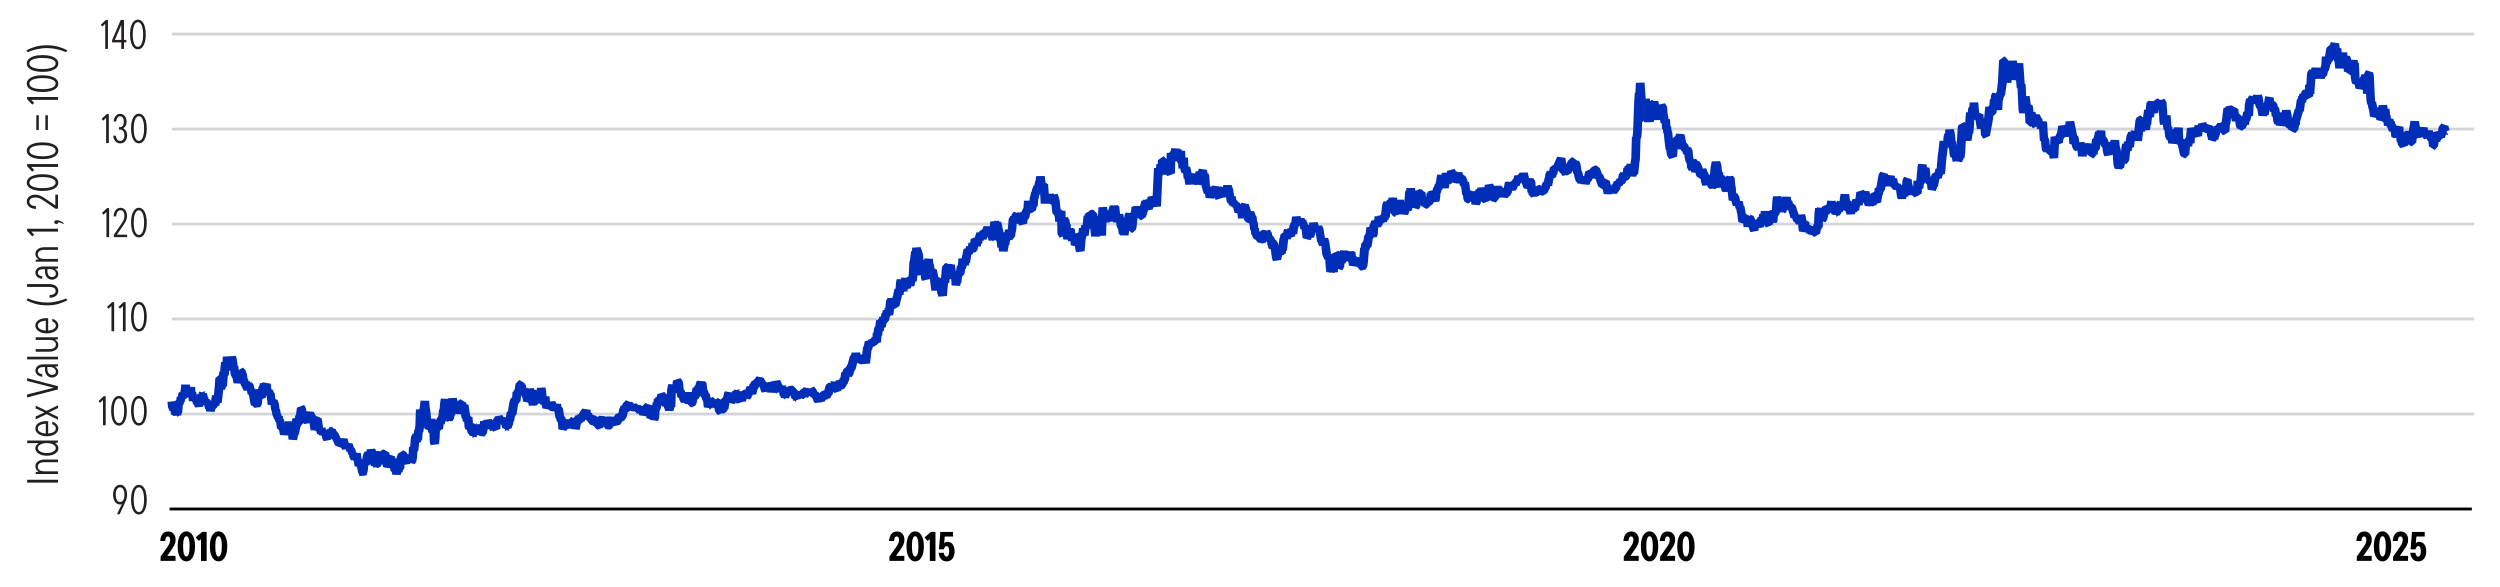
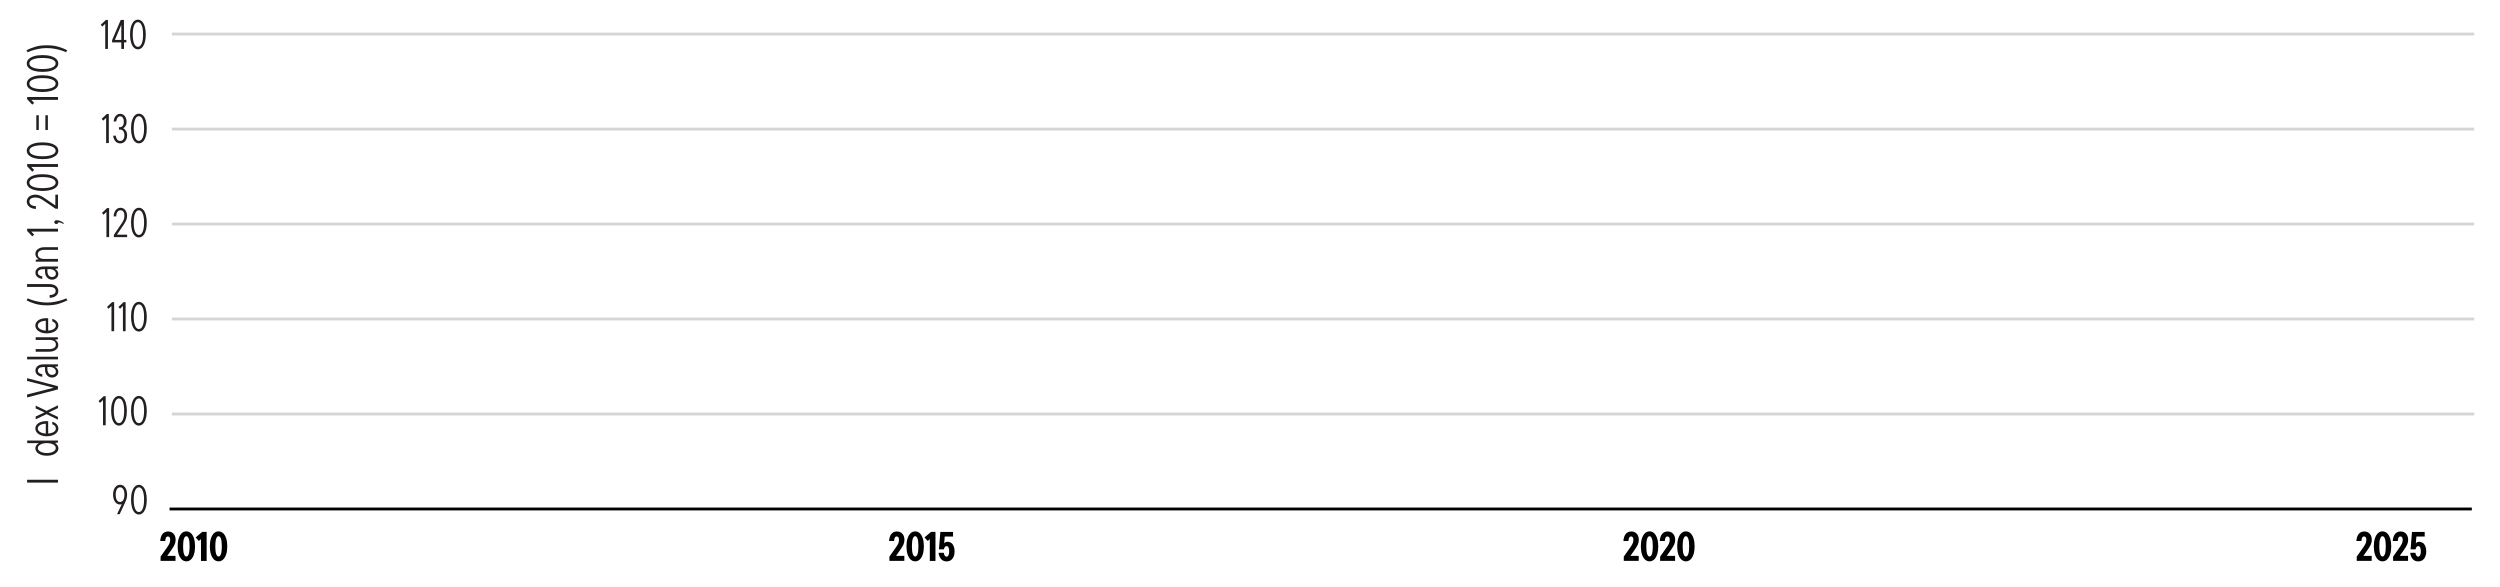
<svg xmlns="http://www.w3.org/2000/svg" id="Layer_3" data-name="Layer 3" viewBox="0 0 482.01 113.12">
  <defs>
    <style>
      .cls-1 {
        fill: #fff;
      }

      .cls-2 {
        fill: #d4d5d8;
      }

      .cls-3 {
        fill: #231f20;
      }

      .cls-4 {
        fill: #002eb8;
      }
    </style>
  </defs>
  <rect class="cls-1" width="482.01" height="113.12" />
  <g>
    <g>
      <path class="cls-3" d="M11.18,92.5v.55h-5.95v-.55h5.95Z" />
-       <path class="cls-3" d="M11.18,91.39h-4.29v-.37l.54-.1v-.04c-.18-.08-.33-.21-.44-.38s-.17-.38-.17-.61c0-.25.07-.47.22-.67.15-.2.35-.35.62-.46.26-.11.57-.16.91-.16h2.61v.51h-2.62c-.4,0-.71.08-.93.23-.22.15-.34.36-.34.63,0,.29.11.51.34.67.22.16.53.23.93.23h2.62v.51Z" />
      <path class="cls-3" d="M10.97,87.16c-.18.22-.44.4-.78.52-.34.13-.72.19-1.15.19s-.82-.06-1.16-.19c-.33-.13-.6-.3-.78-.52s-.28-.46-.28-.72c0-.23.06-.42.19-.59s.26-.29.42-.37v-.04h-2.19v-.51h5.95v.37l-.54.1v.04c.15.09.29.22.42.4s.19.38.19.61c0,.26-.09.5-.28.72ZM10.55,85.91c-.14-.15-.34-.27-.61-.35-.26-.09-.57-.13-.91-.13s-.65.04-.91.13c-.26.09-.47.21-.61.35-.14.15-.22.31-.22.48s.07.34.22.48c.14.15.35.26.61.35.26.09.57.13.91.13s.65-.04.91-.13c.26-.09.47-.21.61-.35s.21-.31.21-.48-.07-.34-.21-.48Z" />
      <path class="cls-3" d="M9.29,81.21v2.37c.45-.03.81-.13,1.08-.31.27-.18.4-.41.4-.67,0-.19-.06-.35-.18-.48-.12-.14-.29-.24-.51-.32v-.49c.34.09.62.25.84.49.22.24.33.51.33.82,0,.28-.09.53-.28.76s-.45.41-.79.54c-.34.13-.72.2-1.14.2s-.82-.07-1.16-.2c-.33-.13-.6-.31-.78-.54s-.28-.48-.28-.76.09-.53.27-.74c.18-.22.43-.39.75-.51.32-.12.68-.18,1.08-.18.1,0,.22.01.38.03ZM7.71,83.28c.28.18.65.28,1.12.31v-1.9c-.46.02-.84.11-1.12.28-.28.17-.42.38-.42.65s.14.48.42.66Z" />
      <path class="cls-3" d="M8.98,79.21l2.19-1.07v.55l-1.79.85,1.79.84v.54l-2.19-1.07-2.1,1v-.55l1.69-.78-1.69-.77v-.54l2.1,1Z" />
      <path class="cls-3" d="M10.35,74.75l-5.13-1.3v-.54l5.95,1.55v.62l-5.95,1.55v-.57l5.13-1.3Z" />
      <path class="cls-3" d="M7.24,70.58c.28-.22.66-.33,1.13-.33h2.81v.36l-.54.11v.04c.17.07.31.19.43.36.12.16.17.35.17.57s-.05.39-.16.56c-.11.17-.25.3-.44.4-.18.1-.39.15-.61.15-.26,0-.49-.07-.7-.2-.21-.14-.37-.32-.48-.56-.12-.24-.17-.5-.17-.78v-.49h-.31c-.33,0-.6.06-.79.18s-.28.28-.28.49.08.37.25.49c.16.12.36.19.6.22v.49c-.36-.03-.67-.16-.93-.37-.26-.21-.39-.49-.39-.83s.14-.64.42-.85ZM10.43,71.01c-.22-.17-.51-.25-.87-.25h-.42v.42c0,.32.08.58.24.79s.38.31.66.31c.22,0,.39-.06.53-.17.14-.12.2-.27.2-.46,0-.26-.11-.47-.34-.64Z" />
      <path class="cls-3" d="M11.18,68.78v.51h-5.95v-.51h5.95Z" />
      <path class="cls-3" d="M11.02,67.19c-.15.2-.35.35-.62.46-.26.11-.57.16-.91.16h-2.61v-.51h2.62c.4,0,.71-.08.93-.23.22-.15.34-.36.34-.63,0-.29-.11-.51-.34-.67-.22-.16-.53-.23-.93-.23h-2.62v-.51h4.29v.37l-.54.1v.04c.18.08.33.21.44.38s.17.38.17.61c0,.25-.07.47-.22.67Z" />
      <path class="cls-3" d="M9.29,61.37v2.37c.45-.03.81-.13,1.08-.31.27-.18.4-.41.4-.67,0-.19-.06-.35-.18-.48-.12-.14-.29-.24-.51-.32v-.49c.34.09.62.25.84.49.22.24.33.51.33.82,0,.28-.09.53-.28.76s-.45.41-.79.54c-.34.13-.72.2-1.14.2s-.82-.06-1.16-.2c-.33-.13-.6-.31-.78-.54s-.28-.48-.28-.77.09-.53.27-.74c.18-.22.43-.39.75-.51s.68-.18,1.08-.18c.1,0,.22.01.38.03ZM7.71,63.43c.28.18.65.28,1.12.31v-1.9c-.46.02-.84.11-1.12.28-.28.17-.42.38-.42.65s.14.48.42.66Z" />
      <path class="cls-3" d="M12.99,57.9c-.38.21-.91.43-1.59.65-.68.22-1.46.32-2.35.32s-1.67-.11-2.35-.32c-.68-.21-1.21-.43-1.59-.65l.25-.38c.15.08.41.19.77.31.36.12.79.24,1.31.34.52.1,1.05.16,1.62.16s1.1-.05,1.62-.16c.52-.11.95-.22,1.31-.34.36-.12.61-.23.77-.31l.25.38Z" />
      <path class="cls-3" d="M10.78,57.05c-.31.24-.71.37-1.21.37v-.54c.36,0,.65-.07.85-.21.21-.14.31-.33.31-.58,0-.52-.42-.77-1.27-.77h-4.24v-.55h4.24c.56,0,1,.12,1.31.36s.47.56.47.96-.15.72-.46.96Z" />
      <path class="cls-3" d="M7.24,51.71c.28-.22.66-.33,1.13-.33h2.81v.36l-.54.11v.04c.17.07.31.19.43.36.12.16.17.35.17.57,0,.2-.05.39-.16.56-.11.17-.25.3-.44.4-.18.1-.39.15-.61.15-.26,0-.49-.07-.7-.2-.21-.14-.37-.32-.48-.56-.12-.23-.17-.49-.17-.78v-.49h-.31c-.33,0-.6.06-.79.18s-.28.28-.28.49.08.37.25.49c.16.12.36.19.6.22v.49c-.36-.03-.67-.16-.93-.37-.26-.21-.39-.49-.39-.83s.14-.64.42-.85ZM10.43,52.14c-.22-.17-.51-.25-.87-.25h-.42v.42c0,.32.08.58.24.79.16.21.38.31.66.31.22,0,.39-.06.53-.17.14-.12.2-.27.2-.46,0-.26-.11-.47-.34-.64Z" />
      <path class="cls-3" d="M11.18,50.45h-4.29v-.37l.54-.1v-.04c-.18-.08-.33-.21-.44-.38s-.17-.38-.17-.61c0-.25.07-.47.22-.67.15-.2.35-.35.62-.46.26-.11.57-.16.91-.16h2.61v.51h-2.62c-.4,0-.71.08-.93.23-.22.15-.34.36-.34.63,0,.29.11.51.34.67.22.16.53.23.93.23h2.62v.51Z" />
      <path class="cls-3" d="M6.22,45.58l-.99-1.06v-.42h5.95v.55h-5.16l.57.59-.37.33Z" />
      <path class="cls-3" d="M10.57,42.56c.08-.07.2-.1.36-.1.28,0,.55.06.81.19.26.13.46.26.58.4l-.16.13c-.1-.08-.22-.15-.37-.21-.15-.06-.33-.1-.54-.11-.01.1-.06.18-.13.24-.08.06-.17.09-.27.09-.11,0-.21-.04-.28-.11-.08-.07-.11-.16-.11-.26s.04-.2.13-.26Z" />
      <path class="cls-3" d="M10.67,39.6v-2.07h.51v2.71h-.47l-2.37-1.61c-.29-.2-.56-.35-.79-.43-.23-.08-.48-.12-.74-.12-.36,0-.64.07-.84.21s-.3.33-.3.57c0,.27.11.48.33.63.22.16.53.24.92.26v.54c-.54-.03-.97-.17-1.28-.43s-.48-.59-.48-1c0-.26.07-.49.21-.69.14-.2.33-.36.58-.47.25-.11.54-.17.86-.17.3,0,.59.05.88.17.28.11.62.3,1,.56l1.98,1.35Z" />
-       <path class="cls-3" d="M10.87,36.06c-.25.24-.6.43-1.06.56-.46.13-.99.2-1.61.2s-1.15-.07-1.61-.2c-.46-.13-.81-.32-1.06-.56-.25-.24-.37-.53-.37-.85s.12-.61.37-.85c.25-.24.6-.43,1.06-.57s.99-.2,1.61-.2,1.15.07,1.61.2.81.32,1.06.57c.25.24.37.53.37.85s-.12.61-.37.85ZM10.06,34.43c-.45-.19-1.07-.29-1.86-.29s-1.41.1-1.86.29-.67.45-.67.78.22.59.67.78c.45.19,1.07.28,1.86.28s1.41-.09,1.86-.28c.45-.19.67-.45.67-.78s-.22-.59-.67-.78Z" />
+       <path class="cls-3" d="M10.87,36.06c-.25.24-.6.43-1.06.56-.46.13-.99.2-1.61.2s-1.15-.07-1.61-.2c-.46-.13-.81-.32-1.06-.56-.25-.24-.37-.53-.37-.85s.12-.61.37-.85c.25-.24.6-.43,1.06-.57s.99-.2,1.61-.2,1.15.07,1.61.2.81.32,1.06.57c.25.24.37.53.37.85s-.12.61-.37.85ZM10.06,34.43c-.45-.19-1.07-.29-1.86-.29s-1.41.1-1.86.29-.67.45-.67.78.22.59.67.78c.45.19,1.07.28,1.86.28s1.41-.09,1.86-.28c.45-.19.67-.45.67-.78s-.22-.59-.67-.78" />
      <path class="cls-3" d="M6.22,33.11l-.99-1.06v-.42h5.95v.55h-5.16l.57.59-.37.33Z" />
      <path class="cls-3" d="M10.87,29.91c-.25.24-.6.43-1.06.57s-.99.2-1.61.2-1.15-.07-1.61-.2-.81-.32-1.06-.57c-.25-.24-.37-.53-.37-.85s.12-.61.37-.85c.25-.24.6-.43,1.06-.56.46-.13.99-.2,1.61-.2s1.15.07,1.61.2c.46.13.81.32,1.06.56.25.24.37.53.37.85s-.12.61-.37.85ZM10.06,28.28c-.45-.19-1.07-.28-1.86-.28s-1.41.09-1.86.28c-.45.19-.67.45-.67.78s.22.59.67.78c.45.19,1.07.29,1.86.29s1.41-.09,1.86-.29c.45-.19.67-.45.67-.78s-.22-.59-.67-.78Z" />
      <path class="cls-3" d="M7.48,22.22v2.84h-.48v-2.84h.48ZM9.23,22.22v2.84h-.48v-2.84h.48Z" />
      <path class="cls-3" d="M6.22,20.18l-.99-1.06v-.42h5.95v.55h-5.16l.57.59-.37.33Z" />
      <path class="cls-3" d="M10.87,16.98c-.25.24-.6.43-1.06.56-.46.13-.99.2-1.61.2s-1.15-.07-1.61-.2c-.46-.13-.81-.32-1.06-.56-.25-.24-.37-.53-.37-.85s.12-.61.37-.85c.25-.24.6-.43,1.06-.57s.99-.2,1.61-.2,1.15.07,1.61.2.81.32,1.06.57c.25.24.37.53.37.85s-.12.61-.37.85ZM10.06,15.35c-.45-.19-1.07-.29-1.86-.29s-1.41.09-1.86.29c-.45.19-.67.45-.67.78s.22.59.67.78c.45.19,1.07.28,1.86.28s1.41-.09,1.86-.28c.45-.19.67-.45.67-.78s-.22-.59-.67-.78Z" />
      <path class="cls-3" d="M10.87,13.09c-.25.24-.6.43-1.06.57s-.99.2-1.61.2-1.15-.07-1.61-.2-.81-.32-1.06-.57c-.25-.24-.37-.53-.37-.85s.12-.61.37-.85c.25-.24.6-.43,1.06-.57.46-.13.99-.2,1.61-.2s1.15.07,1.61.2c.46.13.81.32,1.06.57.25.24.37.53.37.85s-.12.61-.37.85ZM10.06,11.46c-.45-.19-1.07-.28-1.86-.28s-1.41.09-1.86.28-.67.45-.67.78.22.59.67.78c.45.19,1.07.29,1.86.29s1.41-.1,1.86-.29c.45-.19.67-.45.67-.78s-.22-.59-.67-.78Z" />
      <path class="cls-3" d="M12.74,10.08c-.15-.08-.41-.19-.77-.31s-.79-.24-1.31-.34c-.52-.1-1.05-.16-1.62-.16s-1.1.05-1.62.16c-.52.1-.95.22-1.31.34s-.61.23-.77.31l-.25-.38c.38-.22.91-.43,1.59-.65s1.46-.32,2.35-.32,1.67.11,2.35.32,1.21.43,1.59.65l-.25.38Z" />
    </g>
    <rect class="cls-2" x="33.14" y="79.55" width="443.89" height=".55" />
    <rect class="cls-2" x="33.14" y="61.23" width="443.89" height=".55" />
    <rect class="cls-2" x="33.14" y="24.61" width="443.89" height=".55" />
    <rect class="cls-2" x="33.14" y="42.92" width="443.89" height=".55" />
    <rect class="cls-2" x="33.14" y="6.29" width="443.89" height=".55" />
    <rect x="32.69" y="97.86" width="443.89" height=".55" />
    <g>
      <path d="M455.65,107.17h1.62v.97h-2.88v-.82l1.33-1.89c.21-.3.35-.55.42-.75s.1-.42.1-.65c0-.19-.04-.33-.12-.44s-.19-.16-.32-.16c-.31,0-.48.29-.51.88h-.97c.04-.59.19-1.04.45-1.36.26-.32.62-.48,1.07-.48s.79.15,1.06.45c.26.3.39.69.39,1.17,0,.3-.06.59-.18.87s-.32.61-.59,1l-.86,1.23Z" />
      <path d="M458.48,107.88c-.25-.24-.45-.57-.59-1.01-.14-.44-.21-.95-.21-1.53s.07-1.09.21-1.53c.14-.44.34-.77.59-1.01.25-.23.54-.35.88-.35s.62.12.88.35c.25.23.45.57.59,1.01s.21.95.21,1.53-.07,1.09-.21,1.53c-.14.44-.34.77-.59,1.01-.25.23-.55.35-.88.35s-.62-.12-.88-.35ZM459.82,106.82c.11-.32.17-.81.17-1.48s-.06-1.16-.17-1.48c-.12-.32-.27-.48-.46-.48s-.35.16-.46.48c-.12.32-.17.81-.17,1.48s.06,1.16.17,1.48c.11.32.27.48.46.48s.34-.16.46-.48Z" />
      <path d="M462.66,107.17h1.62v.97h-2.88v-.82l1.33-1.89c.21-.3.35-.55.42-.75s.1-.42.1-.65c0-.19-.04-.33-.12-.44s-.19-.16-.32-.16c-.31,0-.48.29-.51.88h-.97c.04-.59.19-1.04.45-1.36.26-.32.62-.48,1.07-.48s.79.15,1.06.45c.26.3.39.69.39,1.17,0,.3-.06.59-.18.87s-.32.61-.59,1l-.86,1.23Z" />
      <path d="M467.15,104.68c.2.15.36.37.47.65.11.28.17.6.17.96,0,.59-.14,1.06-.41,1.42-.28.35-.65.53-1.12.53s-.82-.15-1.08-.46c-.27-.31-.43-.71-.48-1.2h1c.02.2.08.37.17.52.09.15.21.22.36.22.17,0,.29-.09.38-.27s.14-.43.14-.76-.05-.56-.14-.74c-.09-.18-.22-.26-.38-.26-.13,0-.23.06-.32.18-.09.12-.14.26-.18.44h-.96l.27-3.35h2.45v.89h-1.6l-.11,1.3c.17-.19.39-.29.68-.29.25,0,.48.08.68.23Z" />
    </g>
    <g>
      <path d="M32.22,107.17h1.62v.97h-2.88v-.82l1.33-1.89c.21-.3.35-.55.42-.75.07-.2.1-.42.1-.65,0-.19-.04-.33-.12-.44-.08-.11-.19-.16-.32-.16-.31,0-.48.29-.51.88h-.97c.04-.59.19-1.04.45-1.36.26-.32.62-.48,1.07-.48s.79.15,1.06.45c.26.3.39.69.39,1.17,0,.3-.06.59-.18.87-.12.28-.32.61-.59,1l-.86,1.23Z" />
      <path d="M35.05,107.88c-.25-.24-.45-.57-.59-1.01-.14-.44-.21-.95-.21-1.53s.07-1.09.21-1.53c.14-.44.34-.77.59-1.01.25-.23.54-.35.88-.35s.62.12.88.35c.25.23.45.57.59,1.01s.21.95.21,1.53-.07,1.09-.21,1.53c-.14.44-.34.77-.59,1.01-.25.23-.55.35-.88.35s-.62-.12-.88-.35ZM36.39,106.82c.11-.32.17-.81.17-1.48s-.06-1.16-.17-1.48c-.11-.32-.27-.48-.46-.48s-.35.16-.46.48c-.11.32-.17.81-.17,1.48s.06,1.16.17,1.48c.11.32.27.48.46.48s.35-.16.46-.48Z" />
      <path d="M37.73,103.61l1.25-1.06h.86v5.6h-1.09v-4.2l-.42.35-.6-.69Z" />
      <path d="M41.26,107.88c-.25-.24-.45-.57-.59-1.01-.14-.44-.21-.95-.21-1.53s.07-1.09.21-1.53c.14-.44.34-.77.59-1.01.25-.23.54-.35.88-.35s.62.12.88.35c.25.23.45.57.59,1.01s.21.95.21,1.53-.07,1.09-.21,1.53c-.14.44-.34.77-.59,1.01-.25.23-.55.35-.88.35s-.62-.12-.88-.35ZM42.6,106.82c.11-.32.17-.81.17-1.48s-.06-1.16-.17-1.48c-.11-.32-.27-.48-.46-.48s-.35.16-.46.48c-.11.32-.17.81-.17,1.48s.06,1.16.17,1.48c.11.32.27.48.46.48s.35-.16.46-.48Z" />
    </g>
    <g>
      <path d="M172.74,107.17h1.62v.97h-2.88v-.82l1.33-1.89c.21-.3.35-.55.42-.75.07-.2.1-.42.1-.65,0-.19-.04-.33-.12-.44-.08-.11-.19-.16-.32-.16-.31,0-.48.29-.51.88h-.97c.04-.59.19-1.04.45-1.36.26-.32.62-.48,1.07-.48s.79.15,1.06.45c.26.3.39.69.39,1.17,0,.3-.06.59-.18.87-.12.28-.32.61-.59,1l-.86,1.23Z" />
      <path d="M175.57,107.88c-.25-.24-.45-.57-.59-1.01-.14-.44-.21-.95-.21-1.53s.07-1.09.21-1.53c.14-.44.34-.77.59-1.01.25-.23.54-.35.88-.35s.62.12.88.35c.25.23.45.57.59,1.01s.21.95.21,1.53-.07,1.09-.21,1.53c-.14.44-.34.77-.59,1.01-.25.23-.55.35-.88.35s-.62-.12-.88-.35ZM176.91,106.82c.11-.32.17-.81.17-1.48s-.06-1.16-.17-1.48c-.11-.32-.27-.48-.46-.48s-.35.16-.46.48c-.11.32-.17.81-.17,1.48s.06,1.16.17,1.48c.11.32.27.48.46.48s.35-.16.46-.48Z" />
      <path d="M178.25,103.61l1.25-1.06h.86v5.6h-1.09v-4.2l-.42.35-.6-.69Z" />
      <path d="M183.41,104.68c.2.15.36.37.47.65.11.28.17.6.17.96,0,.59-.14,1.06-.41,1.42-.27.35-.65.53-1.12.53s-.81-.15-1.08-.46c-.27-.31-.43-.71-.48-1.2h1c.02.2.08.37.17.52.09.15.21.22.36.22.17,0,.29-.09.38-.27.09-.18.14-.43.14-.76s-.05-.56-.14-.74c-.09-.18-.22-.26-.38-.26-.13,0-.23.06-.32.18-.08.12-.14.26-.18.44h-.96l.27-3.35h2.45v.89h-1.6l-.11,1.3c.17-.19.39-.29.68-.29.25,0,.48.08.68.23Z" />
    </g>
    <g>
      <path d="M314.33,107.17h1.62v.97h-2.88v-.82l1.33-1.89c.21-.3.35-.55.42-.75s.1-.42.1-.65c0-.19-.04-.33-.12-.44s-.19-.16-.32-.16c-.31,0-.48.29-.51.88h-.97c.04-.59.19-1.04.45-1.36.26-.32.62-.48,1.07-.48s.79.15,1.06.45c.26.3.39.69.39,1.17,0,.3-.06.59-.18.87s-.32.61-.59,1l-.86,1.23Z" />
      <path d="M317.16,107.88c-.25-.24-.45-.57-.59-1.01-.14-.44-.21-.95-.21-1.53s.07-1.09.21-1.53c.14-.44.34-.77.59-1.01.25-.23.54-.35.88-.35s.62.12.88.35c.25.23.45.57.59,1.01s.21.95.21,1.53-.07,1.09-.21,1.53c-.14.44-.34.77-.59,1.01-.25.23-.55.35-.88.35s-.62-.12-.88-.35ZM318.5,106.82c.11-.32.17-.81.17-1.48s-.06-1.16-.17-1.48c-.12-.32-.27-.48-.46-.48s-.35.16-.46.48c-.12.32-.17.81-.17,1.48s.06,1.16.17,1.48c.11.32.27.48.46.48s.34-.16.46-.48Z" />
      <path d="M321.34,107.17h1.62v.97h-2.88v-.82l1.33-1.89c.21-.3.35-.55.42-.75s.1-.42.1-.65c0-.19-.04-.33-.12-.44s-.19-.16-.32-.16c-.31,0-.48.29-.51.88h-.97c.04-.59.19-1.04.45-1.36.26-.32.62-.48,1.07-.48s.79.15,1.06.45c.26.3.39.69.39,1.17,0,.3-.06.59-.18.87s-.32.61-.59,1l-.86,1.23Z" />
      <path d="M324.17,107.88c-.25-.24-.45-.57-.59-1.01-.14-.44-.21-.95-.21-1.53s.07-1.09.21-1.53c.14-.44.34-.77.59-1.01.25-.23.54-.35.88-.35s.62.12.88.35c.25.23.45.57.59,1.01s.21.95.21,1.53-.07,1.09-.21,1.53c-.14.44-.34.77-.59,1.01-.25.23-.55.35-.88.35s-.62-.12-.88-.35ZM325.51,106.82c.11-.32.17-.81.17-1.48s-.06-1.16-.17-1.48c-.12-.32-.27-.48-.46-.48s-.35.16-.46.48c-.12.32-.17.81-.17,1.48s.06,1.16.17,1.48c.11.32.27.48.46.48s.34-.16.46-.48Z" />
    </g>
    <g>
      <path class="cls-3" d="M23.86,93.71c.21.16.37.39.48.68s.17.61.17.98c0,.29-.04.57-.12.82-.08.25-.19.54-.34.85l-.98,2.1h-.51l.93-1.95c-.11.05-.22.08-.34.08-.27,0-.5-.08-.71-.24-.21-.16-.37-.39-.48-.68s-.17-.61-.17-.98.06-.69.17-.98.27-.51.48-.68c.21-.16.44-.24.72-.24s.51.08.72.24ZM23.77,96.4c.15-.26.22-.6.22-1.03s-.07-.78-.22-1.03c-.15-.26-.36-.38-.62-.38s-.48.13-.62.38c-.15.26-.22.6-.22,1.03s.07.78.22,1.03c.15.26.36.38.62.38s.47-.13.62-.38Z" />
      <path class="cls-3" d="M25.98,98.85c-.23-.23-.41-.57-.53-1s-.19-.94-.19-1.51.06-1.08.19-1.51c.13-.43.3-.77.53-1,.23-.24.5-.35.8-.35s.57.12.8.35c.23.23.41.57.53,1,.12.43.19.94.19,1.51s-.06,1.08-.19,1.51c-.13.43-.3.77-.53,1-.23.23-.5.35-.8.35s-.57-.12-.8-.35ZM27.51,98.09c.18-.42.27-1.01.27-1.75s-.09-1.33-.27-1.75c-.18-.42-.42-.63-.73-.63s-.55.21-.73.63c-.18.42-.27,1-.27,1.75s.09,1.33.27,1.75c.18.42.42.63.73.63s.55-.21.73-.63Z" />
    </g>
    <g>
      <path class="cls-3" d="M19.42,4.78l1-.94h.39v5.6h-.52v-4.86l-.56.54-.31-.34Z" />
      <path class="cls-3" d="M23.91,7.7h.45v.48h-.45v1.26h-.52v-1.26h-1.78v-.44l1.67-3.9h.62v3.86ZM23.39,7.7v-2.92l-1.24,2.92h1.24Z" />
      <path class="cls-3" d="M25.79,9.16c-.23-.23-.41-.57-.53-1s-.19-.94-.19-1.51.06-1.08.19-1.51.3-.77.53-1c.23-.23.5-.35.8-.35s.57.12.8.35c.23.23.41.57.53,1,.12.43.19.94.19,1.51s-.06,1.08-.19,1.51c-.13.43-.3.77-.53,1-.23.23-.5.35-.8.35s-.57-.12-.8-.35ZM27.32,8.4c.18-.42.27-1.01.27-1.75s-.09-1.33-.27-1.75c-.18-.42-.42-.63-.73-.63s-.55.21-.73.63c-.18.42-.27,1.01-.27,1.75s.09,1.33.27,1.75.42.63.73.63.55-.21.73-.63Z" />
    </g>
    <g>
      <path class="cls-3" d="M19.59,22.92l1-.94h.39v5.6h-.52v-4.86l-.56.54-.31-.34Z" />
      <path class="cls-3" d="M24.28,25.21c.15.23.23.53.23.89,0,.28-.05.54-.16.78s-.26.42-.46.56c-.2.14-.43.21-.69.21-.4,0-.72-.14-.96-.43s-.38-.64-.42-1.06h.5c.03.28.12.51.26.71s.35.3.61.3c.25,0,.44-.1.58-.3.14-.2.22-.46.22-.77,0-.35-.07-.62-.22-.82-.15-.2-.37-.3-.66-.3h-.18v-.46h.16c.26,0,.45-.09.59-.28.14-.19.2-.44.2-.76s-.06-.56-.19-.76-.3-.3-.53-.3-.39.1-.52.3-.21.43-.23.7h-.5c.02-.27.09-.51.19-.74.11-.22.25-.4.44-.54s.39-.2.63-.2.46.07.65.21c.19.14.33.33.44.56.1.24.15.49.15.78,0,.32-.06.58-.19.78-.13.2-.28.35-.45.46.2.11.37.27.52.5Z" />
      <path class="cls-3" d="M25.98,27.29c-.23-.23-.41-.57-.53-1s-.19-.94-.19-1.51.06-1.08.19-1.51c.13-.43.3-.77.53-1,.23-.24.5-.35.8-.35s.57.12.8.35c.23.23.41.57.53,1,.12.43.19.94.19,1.51s-.06,1.08-.19,1.51c-.13.43-.3.77-.53,1-.23.23-.5.35-.8.35s-.57-.12-.8-.35ZM27.51,26.53c.18-.42.27-1.01.27-1.75s-.09-1.33-.27-1.75c-.18-.42-.42-.63-.73-.63s-.55.21-.73.63c-.18.42-.27,1-.27,1.75s.09,1.33.27,1.75c.18.42.42.63.73.63s.55-.21.73-.63Z" />
    </g>
    <g>
      <path class="cls-3" d="M19.65,41.06l1-.94h.39v5.6h-.52v-4.86l-.56.54-.31-.34Z" />
      <path class="cls-3" d="M22.56,45.24h1.95v.48h-2.55v-.44l1.51-2.23c.19-.28.33-.52.4-.74.08-.22.12-.45.12-.7,0-.34-.06-.6-.2-.79-.13-.19-.31-.28-.54-.28-.25,0-.45.1-.6.31-.15.21-.23.5-.24.87h-.5c.03-.51.16-.91.4-1.21s.56-.45.94-.45c.25,0,.46.07.65.2.19.13.34.31.44.55.11.23.16.5.16.81,0,.28-.05.56-.16.82s-.28.58-.52.94l-1.27,1.86Z" />
      <path class="cls-3" d="M25.98,45.43c-.23-.23-.41-.57-.53-1s-.19-.94-.19-1.51.06-1.08.19-1.51c.13-.43.3-.77.53-1,.23-.24.5-.35.8-.35s.57.12.8.35c.23.23.41.57.53,1,.12.43.19.94.19,1.51s-.06,1.08-.19,1.51c-.13.43-.3.77-.53,1-.23.23-.5.35-.8.35s-.57-.12-.8-.35ZM27.51,44.67c.18-.42.27-1.01.27-1.75s-.09-1.33-.27-1.75c-.18-.42-.42-.63-.73-.63s-.55.21-.73.63c-.18.42-.27,1-.27,1.75s.09,1.33.27,1.75c.18.42.42.63.73.63s.55-.21.73-.63Z" />
    </g>
    <g>
      <path class="cls-3" d="M20.62,59.19l1-.94h.39v5.6h-.52v-4.86l-.56.54-.31-.34Z" />
      <path class="cls-3" d="M22.83,59.19l1-.94h.39v5.6h-.52v-4.86l-.56.54-.31-.34Z" />
      <path class="cls-3" d="M25.98,63.57c-.23-.23-.41-.57-.53-1s-.19-.94-.19-1.51.06-1.08.19-1.51c.13-.43.3-.77.53-1,.23-.24.5-.35.8-.35s.57.12.8.35c.23.23.41.57.53,1,.12.43.19.94.19,1.51s-.06,1.08-.19,1.51c-.13.43-.3.77-.53,1-.23.23-.5.35-.8.35s-.57-.12-.8-.35ZM27.51,62.81c.18-.42.27-1.01.27-1.75s-.09-1.33-.27-1.75c-.18-.42-.42-.63-.73-.63s-.55.21-.73.63c-.18.42-.27,1-.27,1.75s.09,1.33.27,1.75c.18.42.42.63.73.63s.55-.21.73-.63Z" />
    </g>
    <g>
      <path class="cls-3" d="M18.99,77.33l1-.94h.39v5.6h-.52v-4.86l-.56.54-.31-.34Z" />
      <path class="cls-3" d="M22.14,81.71c-.23-.23-.41-.57-.53-1s-.19-.94-.19-1.51.06-1.08.19-1.51c.13-.43.3-.77.53-1,.23-.24.5-.35.8-.35s.57.12.8.35c.23.23.41.57.53,1,.12.43.19.94.19,1.51s-.06,1.08-.19,1.51c-.13.43-.3.77-.53,1-.23.23-.5.35-.8.35s-.57-.12-.8-.35ZM23.67,80.95c.18-.42.27-1.01.27-1.75s-.09-1.33-.27-1.75c-.18-.42-.42-.63-.73-.63s-.55.21-.73.63c-.18.42-.27,1-.27,1.75s.09,1.33.27,1.75c.18.42.42.63.73.63s.55-.21.73-.63Z" />
      <path class="cls-3" d="M25.98,81.71c-.23-.23-.41-.57-.53-1s-.19-.94-.19-1.51.06-1.08.19-1.51c.13-.43.3-.77.53-1,.23-.24.5-.35.8-.35s.57.12.8.35c.23.23.41.57.53,1,.12.43.19.94.19,1.51s-.06,1.08-.19,1.51c-.13.43-.3.77-.53,1-.23.23-.5.35-.8.35s-.57-.12-.8-.35ZM27.51,80.95c.18-.42.27-1.01.27-1.75s-.09-1.33-.27-1.75c-.18-.42-.42-.63-.73-.63s-.55.21-.73.63c-.18.42-.27,1-.27,1.75s.09,1.33.27,1.75c.18.42.42.63.73.63s.55-.21.73-.63Z" />
    </g>
-     <path class="cls-4" d="M69.3,91.59l-.11-.15-.14-.3-.11-.45-.09-.58-.13-.15-.35-.04-.17-1.1-.11.03-.11-.14-.25.07-.11-.1-.26-.48-.08-.52-.13-.05-.11-.38h.02s-.02-.08-.02-.08l-.22-.08-.14-.44-.71.07-.16-.4-.04.02-1.14-.42-.62-1.32h-.11s-.06.18-.06.18l-1.42.28-.11-.13-.2-.45-.05-.45-.38-.11h-.21s-.07-.23-.07-.23l-.22.03-.23-.62-.18-.03v-.08s-.89-.02-.89-.02l-.2-1.37-1.06.15-.09-.17-.06.03-.45.44.08.1-.11.09-.06-.02-.32,1.55-.13.09-.21,1.02-1.64-.12-.07-.79h0s-1.58-.09-1.58-.09l-.19-1h-.12s-.06-.19-.06-.19l-.2-.03-.18-1.29-.16-.02-.05-.45h-.14s-.37-.95-.37-.95l-.1-.67-.13-.22-.13-.98-.54-.02-.19-1.64-.1-.15-.07.42-.66.24-.11,1-.27.55-1.19.15-.37-.41-.23-.02-.16-.49-.26-1.52-.29-.24-.09-.58-.13-.07-.49.06-.3-.62-.02-.19h-.07s-.11-.15-.11-.15l-.15-.44-1.33-.06-.15-.9-.31-.56-.11-.35-.05-.64-.24.08-.06.89h-.18s-.16,2.07-.16,2.07l-.34.16.14.07-.22.45-.29-.06-.3,2.54-.4.13-.04.43-.31.04-.04.17-.45.46-.11.51h-.67s-.04,0-.04,0l-.04-.02-.89-.02-.08-.46-.13-.06-.18-.7-.15-.03-.06.32-1.58.15-.18-.58h-.2s-.07-.47-.07-.47l-.1-.06-.04-.1h-.57s-.11-.85-.11-.85l-.05.18h-.29s-.02.15-.02.15l-.27.17-.07.51-.14.07-.1.45-.11.07-.13,1.3-.23.71h-.34s-.08.14-.08.14l-.21-.05.06.14-.11.05-.1-.22-.11-.02-.67.03-.08-.19-.31-.07-.07-.68-.19.02-.3-.75-.11-1.03,1.54-.17.03-.15.13-.06.09-.6.25-.1.08-.68.39-.21.17-1.39,1.65.02.04.43.96.03.08.97h.13s.09.46.09.46l.15.08.02-.17.39-.15-.17-.1.11-.18.53.11.53-.2.11.11-.18.18.53.11.09.59.13.18.05.31.21.06.29.33.15-1.1h.38s.17-1.65.17-1.65l.11-1.65.71-.59.07-.69h.16s.06-.95.06-.95l.12-.87h.26s.07-1.05.07-1.05l1.65-.08h0s.85-.07.85-.07l.16.48.2,1.45.14.04.06.78.78-.47.11.05.46.51.26.82.09.78.13.04.06.43h.28s.02.21.02.21l.3-.03.33.41.12.31.09.52.13.07.02.16.05-.15.49.04.1-.41.18-.34.09-.43h.43s.08-.16.08-.16l1.58.27.1.97.12.19h.21s.1.42.1.42l.25.35.1,1.02.42.18.26.67.1.96.12.2.14.75.21.51.21.02.07.6.15.02.1.72.04-.34h1.4s.05-.55.05-.55l.51-.06.04-.53h.15s.19-1.48.19-1.48l1.35-.51.11.09.29.53.07.57,1.41.11.43.79,1.07.45.14.49.17,1.32h.5s.06.39.06.39h.12s.59-.32.59-.32l-.1-.17.11-.06.25.1.24-.12.11.04-.08.19.66.26.12.38h.02s.11.07.11.07l.3.42.06.18.18.33.09.33,1.38.08.23.86.74.09.27.84.09.02.22.43.09.4.14.06v.07s.78,0,.78,0l.16,1.22h.13s.19-1.08.19-1.08l.15-.03.08-.38h.39s.04-.41.04-.41l1.46-.13.02.02h.15s.09.21.09.21l.17.33.02-.1.82.02.05-.1.46-.25,1.09.62.08.4,1.05.34.04.38h.22s.14-.45.14-.45l.21-.49.97-.58.11.02.51.32.23.37.18.02.08-1.4.23-.05.12-1.54.11-.5.26-.49h.06s.1-.07.1-.07l.07.09.05-.73.13-.05.1-.76.11-3.13.69-.04.21-1.67,1.65.04.11,1.21.1.55.17,1.68h.84s.02.34.02.34l.04-.12h.13s.05-.3.05-.3l.26-.29.08-.24.1-1.08.12-.16.1-1.22.12-.8,1.43.04v-.12s1.66-.07,1.66-.07l.11.58.2-.04.36-.28,1.13.67.04.3h.18s.01.08.01.08h.22s.31,2.08.31,2.08l.13.06.02.16.32.08.08,1.19.36.1.03.16.25-.21h.11s0,.18,0,.18l.57-.05.06-.56.65-.1.02-.14,1.59-.19.11.26h.06s.21-.39.21-.39l.11-.09.05-.25,1.52-.28.18.37.39.04.02.18.03-.04.2-1.16.24-.08.09-.77.23-1.25.26-.58.21-.06.09-1.12.25-.07-.07-.03.11-.27.11-.02.18-1.16.66-.69.11-.02.95.55.1.29.17.04.06.6.23-.02.05.13,1.19-.05.14.38.11-.08.11.02.16.13.09-.51,1.61-.08.14.54.1,1.17h.57s.07.96.07.96l.29.03.71-.07.11.16.14.33.9.05.07.51.25.31.13.54.09.83.11.16.09.2.11.16.09.25h.08s.53-.01.53-.01l.35-.39.11-.02.4.21.38-.52.11-.06.2.06h.01s.06-.22.06-.22h.24s.23-.46.23-.46l.47-.64,1.57.25.08.58.25.05.05.33.32.04.06.13.12-.05.11.04.36.26.35-.25h.02s.03-.01.03-.01v.02s1.02.09,1.02.09l.08.08.63-.06.12.1.04-.1.84.08v-.05s.18-.17.18-.17h0s.11-.26.11-.26h.15s.2-.19.2-.19l.11-.03.03.12.14-.2.1-.61.35-.79h.27s.05-.3.05-.3l.62-.66.11-.03.75.34.14-.07h.11s.09.08.09.08h.13s.23.31.23.31l.6-.06.21.29h.16s.01,0,.01,0h.22s0,0,0,0h.13s.02.07.02.07l.19.11h.18l.06-.1.24-.24h0s.11-.15.11-.15h.04s.19-.11.19-.11l.08.19,1.11.3.09-.57.14-.02.08-.68.29-.05.05-.27.24-.05.09-.48.36-.14h.04s.97-.32.97-.32l.34.42.05-.02.09.05.05-.99.16-.71.11-.27.76.06.08-.74,1.45-.46.12.12.27.39.15.54.08,1.06.25.35.03.22h1.3s.04-.33.04-.33l.13-.55h.27s.07-.24.07-.24l.14-.14.31-.91,1.62.11.03.17h.2s.16,1.38.16,1.38l.15.26.16.49-.06.03.25.07.11.7h0s.03.02.03.02h0s.13.05.13.05l.33-.14.36.27-.1.11.07.03h.03s.03,0,.03,0h.35s.01-.24.01-.24h.11s.34.2.34.2h.18s.04.13.04.13l.09.07.03-.24h.2s.03-.17.03-.17l.16-.02.27-1.05.11-.19,1.31.21.05-.21.41-.11-.13-.11.11-.14.45.12.56-.16.11.11-.18.18.46.12.57-.36.16.08.05-.08h0s0,0,0,0l.29-.68.4.06.09-.31.22-.28h0s.06-.1.06-.1l.08-.22.51-.32-.04-.05.2-.11.37-.53.92.2.02-.08.11.03.1.11.27.06.1.33.14.15.02.1.26.27.96-.16v.02s.02-.09.02-.09l1.59-.24.5,1.03.67.03.07.35.05-.06.36-.1-.02-.04.11-.06.43-.04h.04s.25,0,.25,0l.11.05.4.36.37.48.02-.02h.11s-.01.1-.01.1l.24.07h.02s.43-.45.43-.45l.12.04.25-.33,1.22.2h.05s.74-.33.74-.33l.11.06.44.58.06.3.1.06.02-.04.19.11.14.22.23-.22-.02-.02.29-.19.47-.17.23-.88.11-.18.46-.37h.47s-.11-.26-.11-.26l.11-.05.82.08.12-.22.65-.12.04-.27.15-.06.08-.27.1-.79.35-.23-.08-.03.11-.29.39-.45.14.05.17-.39.17-.25.45-1.62.25-.22.04-.43,1.65-.04.11.42.06.03.07-.08.17.05.17-1.44.14-.18.2-.97.63-.12h-.01s.11-.24.11-.24l.25.02.22-.21.08-.17.15-.04-.02-.03.08-.04.05-.8.15-.02.08-.71.19-.5h.08s.09-.84.09-.84l.11-.39.29.02.02-.16.15-.04.09-.43.3-.03.15-.67.14-.04.08-.48.44-.17-.15-.13.11-.14.1.02.17-1.66.18-.02.05-.29h.94s.19-.62.19-.62l.18-.98.11-.21.16.02.08-1.17.12-.67h.84s.04-.32.04-.32l1.04.03.38-.29.04-.36.11-2.36.13-.39.21-1.71h.16s.05-.68.05-.68l1.64-.11.07.33.12.2.27.96.06.96.13.05.07-.33,1.64.09.09,1.04.13.03.05.76.5.29.26,1.36.52.27.03-.26.15-1.79.11-.33.28-.24.02-.18h.18s.15-.13.15-.13l.11-.02.28.17.93.02v.11s.44-.01.44-.01l.17,1.23.04-.02h0s.06-.16.06-.16l.1-.79.16-.04.06-.24.1-1.14.62-.03.1-.61.08-.21.14-.76.11-.29.18.02h0s.14-.08.14-.08l.1-.42h.38s.05-.64.05-.64h.37s.08-.78.08-.78l.44-.08v-.1s.27,0,.27,0l.1-.11.34-.97.48.03.06-.25.18-.03.06-.19.29-.03.02-.09.16-.3.08-.32,1.2.03.13-.92.84-.07-.04-.13.11-.04.05.15.66-.06.06.18.39.03.11.35.37,1.78h0s.03-.14.03-.14h.16s.05-.51.05-.51h.5s.07-.18.07-.18l.16-1.81.33-.62.15.03.15-.4.38-.45.6.25.14-.17.41.12.03-.1h.29s.03-.22.03-.22l.23-.35h-.02s.13-.26.13-.26l.1-1.39,1.07-.02.05-.61.15-.42.09-.51.13-.19.09-.54.13-.12.09-.47h.19s.14-.77.14-.77l.13-.28.09-.8,1.64-.04.2,1.38h.23s.04.16.04.16l.2.02.12,1.85.52.05.17-.13h.11s.24.22.24.22l.66-.1.18.44.23.89.18,1.72.26.02.02.15.66.08.03,1.25.31-.11.11.08.32.54.1.72.13.09.04.72h.51s.02.11.02.11h.21s.12.91.12.91l.08.04.52-.21.09-.83.39-.07.05-.5.27-.04.06-.45.11-1.31.39-.16-.17-.1.11-.19.73-.42h.02s.11-.15.11-.15l.11-.06.48-.11h.11s.76.79.76.79l.02.37h.12s.1-1.62.1-1.62l1.65-.08.1.64.09.04.14-.21.06-.33.11-.35.2-.02.04-.1.49.06.81-.06.09.17.22.03.16,1.51.6-.04.19.86.09-.63.2-.48.79.1v-.05s.24-.08.24-.08l.09-1.07h.22s.02-.12.02-.12l1.42-.06.25-.97.3-.04-.06-.04.11-.16.41.05v-.03s.39-.17.39-.17l.06-.41.97-.18.25-5.34.39-.02.06-.7.26-.05.08-.78,1.03-.72.11.03.49.52.03-1.19.54-.03.04-.18.15-.06.07-.2.1-.46,1.64.09.02.15.29-.03.08.29.62.02.06,1.29h.49s.1,1.77.1,1.77l.31-.02.11.38.19.92v-.04s.71.05.71.05l.06-.39.44-.05.19-.48,1.56.24.11.69h.2s.14.57.14.57l.1,1.57.15.5.36-.32h.02s0,0,0,0h0s1.25.18,1.25.18l.08.14.04-.07.11-.09.5.16.08-.41h1.63s.08.38.08.38l.14.24.26,1.55h.31s.07.67.07.67l.36.36.02.12.31.07.05.21.13.11.08-.18.11-.12,1.38.29.14.43.27.9h.61s.3.82.3.82h-.03s.2.24.2.24l.1.88.13.25.1,1.03.12.07.13.72.03-.04.51-.36.77.08.07.08.52-.21.11.08.31.49.19.66.24.19.26.55.04-.02.11.07.39.56.1.54.16-1.25.26-1.03h.17s.03-.13.03-.13l.28-.11.04-.25.13-.47.62.05.03-.19.31-.02.06-.34.22-.66.13-.08.07-.31.09-.84,1.2-.08h.04s.39-.02.39-.02l.11.37h.27s.17,0,.17,0h0s.23.02.23.02l.11.31h.22s.08.37.08.37l.13.16.12.45h.18s.02,0,.02,0l.06-.42,1.63-.08.18.65.06.02.59-.05.29.67.27,1.74h.62s.24.85.24.85l.31,2.26h.15s0-.06,0-.06l1.32-.58.19.2.11-.28,1.55.05.04.11.41.04.62-.07.07.14.24.02.1.88.66.19.15-1.84.14-.02.08-.76.41-.5.15-1.04.25-.28.09-.51.1-.86.54-.05.02-.21.17-.45.11-.13.07-.4.59-.15.07-.71h.54s.02-.13.02-.13h.45s.25-.29.25-.29l.24-1.89.23-.56h.59s.03-.25.03-.25l.31-.12.02-.36,1.06-.05.05.05h.55s.03.39.03.39h1.31s.05.55.05.55l.19-2.23h.16s.07-.57.07-.57h1.65s.06.51.06.51l.45-.09.35-.25.24.14.26-.05.17.3.48.28.14.98v-.04s.11-.89.11-.89l.32-.05-.09-.06.11-.18.8-.17.1-.51.14-.09.17-.52.17-.23.3-1.67.8.04.12-.39h.91s.07-.36.07-.36l1.43-.38.11.12.16.36.55.15h.73s.09.47.09.47l.48.3.32.66.1.43h.24s.11.58.11.58l.14,1.06.03-.02.38.18h.56s.04-.35.04-.35h.27s.12-.33.12-.33l1.35-.1.05-.43,1.58-.25.22.43,1.44-.03.12.25.31.24.23-1.21.53-.06.15.05h.41s.02-.13.02-.13h.2s.02-.11.02-.11l.37-.49.07-.49.75-.1.04-.18h.16s.05-.27.05-.27l1.62-.04.25,1.06.86.07.23.34.14.41.05.78.74-.27.11.02.2.2.06-.02.1-.41.4-.53.1-.54.07-.15.09-.63.32-.68.41.07.12-.55.11-.24h.14s.02-.12.02-.12l.53-.33.03-.16.6-1.36,1.6.23.13,1.2h0s.36-.66.36-.66l.62-.6.3-.05.92.69.2-.05.11.11.25.48.19,1.37.1.09.15.46.07.47.2-.02.21-.88.89-.39.11-.18.28-.29.75-.31h.11s.67.54.67.54l.35.85.06.29h.17s.15.36.15.36l.2.45.98.5.18.77.12-.07.11.03-.06.26h.07s.02-.02.02-.02l.07-.37.14-.12.09-.39.33-.07.08-.15h.08s.05-.3.05-.3l.28-.02h0s.08-.14.08-.14l.09-.57.33-.56.42.11.04-.11.1-.78.18-.02.05-.31.21-.02.05-.14.12-.04.06-.3.67.05.06-.02.03-.39.11-.66.11-4.09.13-.06.1-.85.22-5.91.11-1.69.12-.02.1-1.94,1.66-.04.24,3.12.75-.06.12.53h.03s.19-.22.19-.22l.11-.03.4.22.82-.03.13.7,1.11-.23.11.08.34.61.11,1.41.11.46.06.48.28.03.09,1.35h.13s.09.88.09.88l.13.3.1,1.11.48-.4.18-.47,1.55.1.14.48.22,1.14.09.06.31.4.14.37h.24s.02.15.02.15l.14-.03.11.14.18.44.11,1.14.1.45-.07.02.3.09.16-.1.11.04.34.46.17-.08.11.08.32.45.36.94.61-.05.36.88h-.04s.19.13.19.13l.02.29h.16s.07-.2.07-.2l.1-1.21.23-1.22,1.62-.04.24.74.1,1.01.09.35h0s.14.11.14.11l.05.5.24.04.08.24.22-.02.1-.17.46.11.81-.09.11.3.16.04.11,1.4.1.49.1,1.17.13-.04.11.08.33.55.18.86h.49s.2.96.2.96l.14.06.26,1.5.66.32h.2s.02-.22.02-.22h.11s.21.21.21.21h.3s.11.39.11.39l.14.13.03.26h.21s.02-.11.02-.11h.17s.05-.35.05-.35l.26-.08.07-.54.26-.04.07-.56h1.65s0,.07,0,.07v-.19s.48-.06.48-.06l.09-1.63.12-1.01,1.64-.05.08.45.08-.36,1.63.05.1.64.23.22.06.36.07.02.48.46.15.39.35,1.11.09.08-.06.06v.03s.26.06.26.06l.99-.1.17.43.13.8.55.28.08.64.19-.02.28.17h.2s.05-.35.05-.35h.12s.09-2.18.09-2.18l.12-.93.28-.02h0s.11-.15.11-.15l.39.11.53-.04.08-.21.81-.33.06-.42.11-.38,1.14.07.25-.06.22.08.02.13.07.09.27-.28.32.11.05-.11.2-1.32,1.65.04.17,1.27.28.03.04.29.11-.6.61-.08.17-1.3,1.45-.44.16.21.92.07.13.62.19-.24.63-.27.08-.73.34-.07-.07-.03.07-.19.33-1.92.12-.46.29-.47,1.45.41.03.21,1.31.15.04.44.4.08.15.77.25.24h.27s.17.28.17.28h.13s.07-.96.07-.96l.24-.53.11-.11,1.42.48.1.81.18.63h.01s.06-1.18.06-1.18h.52s.04-.15.04-.15l.21-2.47.13-.63,1.64.12.03.52.52.12.11.82.08.98h.04s.03-.15.03-.15l.3-.58h.24s.02-.13.02-.13l.24-.09-.07-.03.08-.19.09-.46h.22s.22-2.69.22-2.69l.12-.69.21-1.98h.71s.07-.78.07-.78l.13-.61h.15s.06-.81.06-.81l1.65-.06.23,1.15.09,1.18.13.02.09.86.15-2.92.12-1.01,1.18-.65.11.05.09.13.07-1.26.12-.8h.29s.09-.71.09-.71l.11-.29h.1s.07-.89.07-.89l1.65-.02.19,2.01.81.3.07.77h.07s0-.02,0-.02l.21-2.22h.62l.08-.28h.11s.08-1.16.08-1.16h.18s.04-.67.04-.67l.19-.47.11-.14.69.16.04-.04-.07-.03.17-.34.21-1.79.22-4.16,1.02-.77.11.03.62.67.03.15v-.04s1.65-.02,1.65-.02l.08.49h1.16s.28,4.04.28,4.04h.17s.11,2.33.11,2.33l.67-.02.21,1.65.29.07.11.26.07.29.03.78h.4s.11.45.11.45l.72.03.19.46.32.49.09.41h.59s0,.04,0,.04h.22s.2,3.01.2,3.01l.11.17.14.4.07.9h.07s.09-1.56.09-1.56l.88-.11.2-.23-.06-.04.17-.25.16-.63.11-.86,1.24-.14.17-.14.03-.56,1.65-.09.58,2.87.17-.02.15.51.08.74,1.01-.05.07.32h.07s.05-.14.05-.14l.94.1h.09s0,.01,0,.01l.14.02.11-.9.23-.04.23-.78.1-.6.3-.02.03-.23,1.65.06.08,1.19.25.22.21.44.07.34h.36s.05-.4.05-.4l1.65.04.13,1.23.07.18.14.59.02.3h0s.13-1.14.13-1.14l.11-.46.27.02.05-.42.34-.04.16-1.03.33-.8.59-.06-.11-.2.11-.06.58.15.23-2.09.25-.52.65-.36h.11s.45.39.45.39l.21-1.52h.33s.12-1.39.12-1.39l.18-.02.06-.29,1.13.05.76-.55.11.03.28.25.4.02.5-.21.11.08.35.62.16,2.45.62.04.17,2.17.15.03.11.6.08-.22h.15s.04-.28.04-.28l1.65.07.08,2.17.24.02.02.12.2-.38h.09s.06-.93.06-.93l.12-.91.45-.08h.14s.81-.1.81-.1l.05-.38h.64s.03-.3.03-.3l1.56-.3.18.39,1.09.29.13.34.02-.02.04-.22.27-.03.19-.16-.04-.05.11-.09h.1s.03-.24.03-.24l.78-.09.12-.21.32-2.6.4-.09-.06-.04.11-.18.82-.19.06.03.33-.06.15.15,1.07.56.09.86.06.02.59.56.09-.33.1-.59.25-.02.07-1.37.2-.98.11-.23.23.02.23-.45.11-.12.57.15.2-.31.57.07,1.07-.06.16.49.15,1.12.11-.08.16-.97.11-.25,1.59.26.07.73h.15s.01.08.01.08h.12s.24.29.24.29l.11.22.12.53h.17s.14.53.14.53l.05.48.34-.02.09-.45,1.62-.04.24,1.06.05.63.57-1.93h.12s.22-1.54.22-1.54l.11-.34h.13s.05-.49.05-.49l.14-.05.1-.44.27-.02.08-.27.34-.47h.35s.05-.98.05-.98h.24s.14-2.19.14-2.19l.11-.32.35-.45.33.06.07-.42,1.64.03v.07s.07,0,.07,0l.18-.58.1-1.64h.61s.22-1.38.22-1.38l.11-.33.63-.54.16-.5,1.61.21.08.87.37.16.04.71,1.08.02.04.66h.48s.26.76.26.76l1.22.05.07.56.16.02.14,2.88h.05s.22-.4.22-.4l.07-.31h.53s0-.1,0-.1l.3-.59.11-.09,1.33.43.14.6.22,4.69.06.35.16.03.22,1.08.12-.03.08-.12.04.02.02-.33,1.65-.04.09.73.36.03.09.97.13.36.06.53h.17s0,.07,0,.07h.32s.06.42.06.42l.17.02.06.52h.16s.04.31.04.31l1.41.25.08,1.05.12-.02.07-.26.78.02.32-1.93,1.64.06.17,1.1,1.51.09.04.53.57.04h.13s0,0,0,0l.26.02.03.3.95-.18.17-.83.37-.45-.03-.03.11-.11h.02s.02-.02.02-.02l.11-.05.05.13,1.2.37.2.82-.53.22-.03.14.33.52-.11.07-.33-.12-.22.72-.36-.02-.47.46-.03.25-.35.08-.09.77-.56.69-.11.04-1.08-.67-.15-1.07h0s-.11-.04-.11-.04l-.3-.4-.37.15-.11-.09-.17-.31-1.15.21-.12.81-.82.71h-.11s-.6-.36-.6-.36l-.04.25-1.38.46h-.01s-.02,0-.02,0l-.32-.28-.23-.4-.11-.46-.13-.09-.07-.75-.67.06-.06-.17-.2-.02-.16-1.1-.27.04-.11-.17-.13-.33-.04-.28h-.19s-.03-.31-.03-.31l-.53-.04-.06-.67h-.16s-.02-.17-.02-.17l-1.19-.26-.11-.42-1.14-.23-.16-1.22-.17-.5-.08-.62-.14-.02-.12-.71-.08-1.33h-.6s-.03-.78-.03-.78l-1.41-.22-.15-.78h-.15s-.05-.15-.05-.15l-.25.03-.18-.46-.11-.73-.02-.47-.99-.66-.33-.05-.05-.6-1.62-.02-.13-1.23-.18-.44-.08-.03-.14.35-.2.14-.07.43h-.19s-.02.39-.02.39l-.25.84-.13.06-.17.73-.11.2h-.1s-.04.21-.04.21l-.16.03-.08.33-1.21-.03h0s-.59.05-.59.05l-.19,2.91h-.2s-.02.42-.02.42l-1.26.67h-.02s-.06.54-.06.54l-.22.02-.02.06-.21,1.63-.17.03-.52,1.77-.09.82-.14.03-.12.68-.11.32-.54.53-1.17-.61v-.08h-.22l-.05-.27-.27-.05-.05-.21-.24-.02-.08-.18-.03.12-1.63-.17-.02-.22-.22-.02-.11-.2-.1-.31-.13-.97-.2-.02-.09-.89h-.24s-.04-.37-.04-.37l-.02.04-.2.98h-.29s-.06.21-.06.21l-1.61-.09-.24-1.4-.13-.03-.19-.43-.08-.4h-.24s-.05.28-.05.28l-.1,2-.33.05-.19.74-.11.24h-.09s-.06.67-.06.67l-.4.05-.22.57-.64.43.02.05-.11.04h-.02s-.02,0-.02,0h-.11v-.07l-.86-.37-.19-.5-.09-.82-.67-.02-.16-.72-.1,1.07-.12.2-.1,1.42-1.17.7-.11-.05-.46-.55-.09.43-.21.57-.1.45-.29.06-.28.34-1.38-.37-.24-.95-.06-.41-.16.05-.52-.24-.11.03-.08.78-1.39.34-.06,1.07-.37.02-.08.57-.45.07-.1,1.45-.74.77h-.11s-.78-.36-.78-.36l-.11-.17-.13-.34-.18-.89-.22-.85-.15-.04-.03-.18-.03.1-1.62-.14-.06-.58-.07.03-.11-.09-.32-.57-.17-1.44-.15-.03-.14-.94-.47.07-.11-.24-.07-.3-.14-2.4h-.02s-.09.64-.09.64l-.72.09-.06.71-.39.04-.07.39-.1,1-.12.07-.1.95-1,.1.02.24h-.11s-.14-.03-.14-.03v.02s-.09-.03-.09-.03l-.24,1.85h-1.4s-.16,1.21-.16,1.21h-.32s-.03.26-.03.26l-.11.48-.27-.02-.15,1.74-.45.67-.11.06-.28-.08-.18.84-.32.06.09.06-.11.17-.87-.07-.32.06-.05-.09-.22-.02-.18-.48-.11-.84-.09-1.57-.02.03-.02.21-.23.04h0s-1.33.21-1.33.21l-.16-.37-.11-.41-.16-1.02h-.13s-.2-.53-.2-.53l-.12.9-.36.49-.09.62h-.21s-.03.11-.03.11l-.51.57-.11.04-1.12-.67-.04-.35-.09.69-1.65-.03-.12-1.13h-.22s-.07.15-.07.15l-.41-.26-.29-.49-.1-.52-.13-.08v-.07s-.34,0-.34,0l-.1-1.39-.78.06-.3.46-.07.64-.75.28-.14,2.66-1.64.12-.12-.62-.36-.36-.02.02-.1-.04-.15-.26-.42.06-.1-.22-.17-.04-.13-.61-.11-1.31-.23-.06-.14-2.28-.39.03-.13-.55-.61.37-.11-.05-.25-.35-.11.11h-.11s-.93-.78-.93-.78l-.07-1.78-1.15-.05-.11-.72-.2-4.12h-.14s-.13-1.5-.13-1.5l-.84-.08-.05.56h-.89s0,0,0,0l-.32,2.26-.21.42-.08.05-.07.51-.11.15-.1,1.85-1.04.04-.08.54-.61.58-.06.67-.57,3.14-1.25.54-.11-.07-.39-.66-.06-1.14-.71.02-.25-1.64-.25-.19-.08,1.57-.12,1.05-.13.12-.21,1.37-1.1.03-.12,2.24-.12,1.02-.27.12.09.04-.32.67-1.08-.16-.71.07-.18-.83-.17.03-.11-.17-.13-.38-.1-1.04-.13-.36h-.12s0,0,0,0l-.33,2.69-.11,1.6-.12.83h-.28s-.11.26-.11.26l-.1.02-.07.54-.49.11-.3,1.55-.15.04-.24.74-1.59-.23-.13-1.07-.1-.07h-.07s-.1-.17-.1-.17l-.12-.13-.11.33-.1.04-.08.79-.29.16-.04.83-.37.2-.05.11-.93.44-.11-.03-.39-.39-.66.02-.11.27h-.29l-.13.45-1.58.03-.15-.49-.17-1.23-.17-.06h-.18s-.03-.06-.03-.06l-.2.02-.52-.63h-.94s-.11.58-.11.58l-.11.28-.24.3-.04.37-.15.34-.19,1.22-.86.27-.02.27-.43.05-.1.12-.23.03h-.04s-.05.04-.05.04l-.04-.04h-.35s-.25.03-.25.03l-.04-.04h-.09s0,0,0,0h-.16s-.03-.03-.03-.03l-.45-.02-.17-.44-.04-.21-.13.09-.11.44-.49.07-.17.88-.37.19h.02s-.11.18-.11.18h-.26s0,0,0,0l-.05.39-1.63.09-.1-.33-.17-.43-.42-.05-.03.29-.39.06.11.04-.03.08h.01s-.03.04-.03.04l-.06.16-.14.09-.06.2-.21-.02-.39.26h-.11s.01-.31.01-.31l-.92-.1-.03-.34-.3.07-.03.22-.22.02-.03.1-.21.93-.34.5-.48-.16-.05,1.17-.18.02-.06.35-.14.02-.08.72-.36.21-.04.1h-.1s-.64.37-.64.37l-.11-.05-.34-.27-.81-.19-.04-.16-.19.1-.11-.04.06-.19-.03-.03-1.37-.2-.13-.58-.06-.83-.26.11-.11-.08-.26-.3-.1-.2-.19-.03-.1-.26-.11-.11.1-.11-.04-.09-.41-.14-.17-.63-.13-.37-.14-.52h-.16s0,0,0,0l-.15.19-.09.31h-.15s-.08.09-.08.09l-.11.05-.08-.17-.66-.04h0s-.14.07-.14.07h0s-.11.42-.11.42l-.26.23-.08.91-.11.38-.33.02h-.15s-.22,0-.22,0l-.07.35-1.26.54-.35-.27-.1-.16-.07.42h-.32s-.01.08-.01.08l-.6.04-.07.5-1.55.3-.19-.41-.14-.46.03-.02-.14-.09h-.88s-.08-.69-.08-.69l-.9-.25-.13-.57-.1-1.01-.12-.41-.08-.57-.13-.05-.12-.5h-.43s-.27-.98-.27-.98l-.53-.12-.17-1.6-.51-.03-.32.05-.04-.07-.28-.02-.18-.76h-.61s0-.12,0-.12v.16s-.31.04-.31.04l.04.03-.11.16-.58-.11-.67.08-.07-.22-.17-.03-.14-.45-.96.08-.26-.86-.04-.44-.82-.53-.21-.67-.83-.12-.02-.31-.43.04-.12-.18-.21-.48-.07-.82-.08-.09-.17-.35-.13-.6-.06-.65-.17.02-.11-.2-.12-.42h-.16s-.13-.35-.13-.35l-.47-.02v-.07s-.11,0-.11,0l-.03.19-.11,1.28-1.44.49-.25-.28-.25-.51-.05-.21-.09-.75-.13-.05-.23-1.91-.1-1.09-.12-.28-.08-.71-.15-.02-.06-1-.27-.28-.06-.46-1.17.04-.02.35-1.65.07v-.05s-.22,0-.22,0l-.04-.22-.35.2-.08,2.16-.12.99-.11.04-.12,4.05-.11.64-.22,2.18-.26.07-.08.4h-.45s.02.1.02.1l-.11.02-.02-.12h-.6s-.08.24-.08.24l-.17.17-.1.2h-.11s-.13.15-.13.15l-.11.04-.04-.11-.25.55-.11.15h-.07s-.3.07-.3.07l.1.06-.11.2-.38.16-.08.46-.19.28h0s-.46.64-.46.64l-.11.09-.75-.08-.02.11h-.05s0,0,0,0h-.45s.01.07.01.07l-.11.02-.02-.09-.29.05-.09-.05h-.68s-.21-.98-.21-.98h-.09l-.76-.5-.25-.65-.19-.58-.16-.32-.54.09-.08.3-.29.3-.09.31-.11.24-1.56-.13h-.01s-.16-.12-.16-.12l-.49.03-.4-.52-.18-.46-.19-.87h.02s-.17-.19-.17-.19l-.06-.49-.28.5-.81.43-.24-.06-.65.16-.11-.13-.17-.37-.16-.03-.11-.13-.14-.29-.22.06-.09.57-.13.07-.09.48-.52.25-.25,1.44-.36.06-.1.41-.5.94-.83.48-.25-.03-.16-.12-.26.06-.05.12-.21.02-.06.11-1.04.08-.05.16-.11-.04-.1-.1h-.07s-.11-.13-.11-.13l.02-.02-.28-.27-.11-.34.08-.03-.23-.12-.04-.64-.66-.11-.17-.39-.25-.75-.05.16-.23.03-.07.43-.39.08-.14.45-.11.22-.11-.02-.02.21-.72.03-.07.44-.36.59h-.08s-.15.06-.15.06l-.13.32-1.18-.11-.53.06-.02.16-.59.7-.11.03-.9-.3-.14-.22-.08.22-1.17.44-.11-.06-.31-.29-.28.75-1.62-.14-.07-.58-.58.4-.11-.02-.56-.36-.11-.17-.13-.37-.08-.74h-.14s-.23-1.7-.23-1.7h-.17s-.18-.56-.18-.56l-.24.07-.07-.05-.04.06-1-.22-.23.33-.31-.11v.1s-.13.8-.13.8l-1.18.02-.07.24-.13.08-.08.42-.12.18-.09,1.01-.13.62-1.04.09-.24.4-.4.26-.52.54-.34.09-.92-.52-.11-.29-.08.43-.29.5-1.22-.32-.2.62-.4-.02-.16.49-.14.3-1.54-.13-.89.25v.28s-.11,0-.11,0l-.22-.18-.15.04-.11-.12.08-.08-.41-.35-.05-.27-.09.92-.23.41h.01s-.11.2-.11.2l-.18.11-.05.29h-.38s-.17.15-.17.15h-.04s-.2.17-.2.17l-.21.46h-.08s-.03.2-.03.2h-.5s-.08.13-.08.13l-.09,1.28-.19.53h-.56s-.2.34-.2.34l-.21,1.35-.11.3h-.23s-.06.51-.06.51l-.13.02-.2,2.32-.12.81-.28.54-.97.25-.11-.05-.47-.5-.06-.17-.31-.06-1.35-.18-.08-.71-.22-.13h-.14s-.19.34-.19.34l-.11.1-.1-.03-.07.69-.3.56-.11.09-.75-.3-.06.66-.56.03-.04.11-.68-.07-.37.02v-.06s-.57-.06-.57-.06l-.11-1.07-.09-1.33h-.16s-.42-.98-.42-.98l-.17-1.67-.42.04-.15-.35-.11-.36-.14-.07-.3-1.97-.07.41-.24.71h-.42s-.14.33-.14.33l-.11.16-1.51-.38-.21-1.71h-.21l-.18-.71-.14.09-.18.55-.1.98-.37.02-.09.42-.82.29.05.26-.38.04-.11-.09-.08.41-.21,1.82-.15.02-.07.59-.3.03-.04.24h-.34s-.22.93-.22.93l-1.55.24-.11-.21-.09-.3-.27-1.84-.25.05-.21-.34-.16-.47-.09-.63-.15-.03-.16.27-.44-.02.04.08-.11.06-.59-.17h-.28s-.05-.1-.05-.1l-.18-.05-.2-.41-.34-.11-.11-.11-.2-.33-.11-.34h.02s-.17-.16-.17-.16l-.1-.82-.13-.08-.1-1.01-.13-.3-.06.05-.11-.02-.54-.31-.11-.14-.17-.44-1.11.02-.11-1.01-.54-.08-.25-.89.05-.03-.24-.17-.03-.12-.31-.05-.04-.18h-.26s-.16-.5-.16-.5h-.2s-.11-.43-.11-.43l-.13-.77-.08.2-.39-.05v.03s-1.46.45-1.46.45l-.11-.13-.18-.35-.08.24-1.61-.13-.09-.64-.33-.35-.36-1.33-.02-.28-.05.13-.63-.08-.68.08-.08-.17v.05s-1.64.06-1.64.06l-.11-.51-.08-.66-.15-.02-.13-1.07-.23.03-.17-.35-.15-.56h-.33s-.08-1.01-.08-1.01l-.14-.02-.02-.33-.38-.02-.07,2.31-1.46.52-.2-.25-.54.02v-.06s-.21.21-.21.21l-.27,5.93-1.34.13-.05.08-.1-.06h-.01s-.07.41-.07.41l-.92.21-.43,1.3-.92.61-.11-.02-.51-.49-.12.4-.12,1.34-.11.54-.67.65-.11.02-.54-.43-.02.06-.1.85-1.65-.02-.02-.19h-.2l-.15-1.07-.11-.09-.18-.47-.1-.65h-.56s-.04-.19-.04-.19l-.65.04v.14s-.6.01-.6.01l-.08,2.52-1.21.05-.02.17-1.65-.04-.17-1.55-.13.06-.18,1.36h-.39s-.17.55-.17.55l-.22,2.39-1.6.23-.16-.46-.11-.73-.79-.16-.07-.81-.44.04-.12-.34h-.81s-.12-.6-.12-.6l-.57.23-.11-.08-.33-.64-.06-2.34h-.38s-.1-1.12-.1-1.12l-.12-.15-.33-.4-.16-1.6h-.02s-.4-.23-.4-.23v.03s-1.66-.02-1.66-.02l-.12-1.97-.02.12-.13.19-.09.53-.12.3-.1,1.33-.16.03-.15.61-.11.22-.79.46-.15-.03-.14.21-.07.55-.29.55-.1-.02-.06.77-1.53.38-.16-.32-.35-.04-.08,1.29-.13.41-.09.73-.5.66-.4.12-.06-.05-.05.22-.1.74-.13.05-.21,1.22-1.64-.04-.1-.77h-.24s-.1-.96-.1-.96l-.13-.43-.52.03.04.12-.11.04-.22-.14-.63.04-.1-.51-.13-.09-.04-.35v.02s-.1.68-.1.68l-.59.04.09.15-.11.07-.15-.07-.04.04-.09.62h-.18s-.04.46-.04.46l-.57.09-.1.72h-.2s-.02.27-.02.27l-.63.18-.04.29h-.27s-.28,1.64-.28,1.64l-.15.03-.08.51h-.43s-.03.23-.03.23l-.11.42-.13.02-.13.82-.11.26-.12.04-.06.24-.16.02-.06.3-.1.99-.14.05-.09.53-1.65-.09-.08-1.22h-.29s-.1.75-.1.75l-.2.02-.02.09-.22,2.39-1.63.14-.25-.76-.04-.39h-1.07s-.29-2.26-.29-2.26l-1.49.35-.11-.18-.12-.37-.04-.54-.64.06-.12,1.12-.25.06-.11.24-.09.66h-.61s-.06.39-.06.39l-.62.13-.05.48-.67.04-.12.65h-.27s-.11.61-.11.61l-.08.19-.26,1.13-.11.25-.86.49-.11-.02-.11.93-.11.34-.4-.02-.02.1-.14.05-.22.87-.48.53-.07.44-.11.39-.25-.02-.05.63-.24.06-.1.88h-.13s-.09,1.28-.09,1.28l-.41.1-.46.44-.25.09-.02.09-.45.17-.1.42-.12.14-.09.6-.22,2.04-1.46.11v.02s-.1.04-.1.04l-.25-.07-.04.07-.07-.02h0s-.03-.01-.03-.01h0s-.08-.05-.08-.05l.02-.03-.47-.17-.23.98-.11.27-.21.3-.2.72-.31.47-.37-.1-.02.03-.08.54-.11.36-.12.04-.08.49h-.18s-.05.29-.05.29l-.44.59-.48.15h-.02s-.08.24-.08.24l-1.27.42-.26-.2-.14.53-.15.12-.29.56-.54.12.05.12-.11.04-.22-.04-.05.03h.02s-.25.41-.25.41h-.4s-.04.02-.04.02h-.02s-.04.08-.04.08l-1.36.15-.11-.13-.17-.3-.14-.42-.19-.24-.19-.02-.11-.24-.24.07-.19.26-.39-.09-.42.32-.11.02-.35-.12h-.07s-.01.08-.01.08l-.91.25v.29s-.1,0-.1,0l-.25-.2-.17.05-.11-.12.08-.08-.4-.32-.09-.4h0s-.07-.07-.07-.07h-.08s-.21.51-.21.51l-.72-.03.04.19-.11.03-.33-.23-.4-.02-.11-.29.04-.02-.2-.14-.09-.63-.32.03h0s-.11.11-.11.11h-.02s-.17.08-.17.08l-.05-.15-.06-.02v.04s-1.64-.08-1.64-.08l-.02-.14-.93.16-.11-.14-.16-.37-.07-.33-.11-.15.09-.07v-.04s-.08-.04-.08-.04l-.2.17-.24.41-.15.69-.11.24-.59.03-.2.26-.04.19-.29.48-.64-.14-.21.43-.11.16-.36-.04-1.24.39-.11-.11-.09-.16-.22.36-1.03-.22-.16,1.1-.26.25.06.03-.11.21-.53.43h-.61s-.59.3-.59.3l-.11-.05-.5-.69-.05-.56-.4-.13-.05.15-.18-.02-.28.22-.11.02-.04-.28-1.02-.12-.12-1.12-.21-.43-.05-.31h-.1s-.19-.46-.19-.46l-.03.25-.16.03-.08.31-.18.04-.1.2h-.08s-.06.59-.06.59l-.28.56-.78.32-.11-.02-.68-.68-.14.1h-.11s-.49-.32-.49-.32l-.4.08-.11-.12-.21-.38-.1-.43-.36-.2-.1-.74-.16-.06-.1,2.67-.18.06h.03s-.25.76-.25.76l-1.54-.02-.3-.85-.28.02-.07-.23-.13.03-.08.53-.24.5-.09,1.4-.2.54-1.56-.23-.02-.13-.64-.19-.08-.37-.76-.12v.05s-.12-.01-.12-.01l-.08-.07-.41-.07-.08-.34-.21.09h0s-.01,0-.01,0l-.09-.05-.44-.44-.34.07-.08-.1-.3-.03v-.02s-.22-.01-.22-.01l-.17.22-.15-.03-.11.15-.12.64-.11.3-.41.59-.45.22-.16.4h-.13s-.04.19-.04.19l-1.19.3h-.03s-.32.1-.32.1l.15.12-.11.14-.44.3-.8-.08-.11-.08-.35-.45-.13.25-1.06.36-.11-.05-.38-.34-.16-.26-.2-.08-.15-.19-.18.06-.23-.12-.4-.44h0s-.17-.3-.17-.3l-.37-.22-.12.32-.28.09-.09.17h-.22s-.04.22-.04.22l-.13.07-.14.83-.11.28-1.59-.16-.02-.09-.71.06-.15.36-1.59-.27-.1-1.36-.21-.2-.1-.42-.14-.22-.23-1.28-.24-.02-.22.02-.02-.04-.4-.03-.04-.22-.13.07-.07-.15-1.18-.19-.17-.71-.29-.09-.05-.19-.42.14-.03.26-.48.02v.02s-.1.08-.1.08l-.17-.08-.9.04-.11-.53-.13-.11-.89-.18-.08-.77-.13-.02-.08-.4v.03s-.09,0-.09,0l-.08,1.02-.49.65-.3,1.94-.3.38-.16.89-.13.16-.09.55-.15.32-.08.38-.62.25.13.21-.11.07-.34-.15-.33.14-.11-.08.13-.2-.6-.27-.1-.47-.16-.29-.02.06h0s-.01.02-.01.02l-.08.86-1.39.53-.2-.24-.31.12-.11-.09-.17-.27-.21-.02-.09.23-.09.56-.42.59-.11.06-1-.15-.15-.18-.39.21.16.16-.11.11-.38-.1-.36.19-.11-.06.11-.22-.64-.16-.07-.22-.27-.32-.15-.61-.26.02-.18-.53-.07-1-.26-.02-.09-.57-.13-.06-.13-.78-1.1-.07-.02.26-.13.05-.1.7-.16.07h.01s-.11.32-.11.32l-.64-.03-.44.17-.11-.09.08-.11h-.17s-.19.28-.19.28l-.05.35-.2.03-.03.08-.1.87-.35.03.04.04-.11.13-.18.12-.06,1.42-.12,1.11-1.6.22-.17-.55-.09-1.85-.24-.05-.06-.45-.61-.22-.03-.25h-.11s-.11.86-.11.86l-.12.04-.1,1.33-.33.6-.11.08-.14-.06-.15,1.47-.11.27h-.09s-.07,1.2-.07,1.2l-.12.71-.28.51-.92-.19-.02.18-1.06.14-.05.73-.27.33-.08.4-.23.04.03.02-.06.11-.09.35-1.62-.05-.11-.58-.23-.13-.07-.52-1.3-.19-.19-.44-.04-.24-.13.16-.11.37-.22.03-.09.11-.11.04-.04-.12h-.09s.13.19.13.19l-.11.08-.48-.2-.5.06-.11-.19.13-.07-.12-.05-.21.06-.11-.11-.17-.31-.19.28-.12-.03h-.03s-.11,1.07-.11,1.07l-.18.67-.11.21-1.4.11ZM303.49,32.53h0s0,0,0,0h0Z" />
  </g>
</svg>